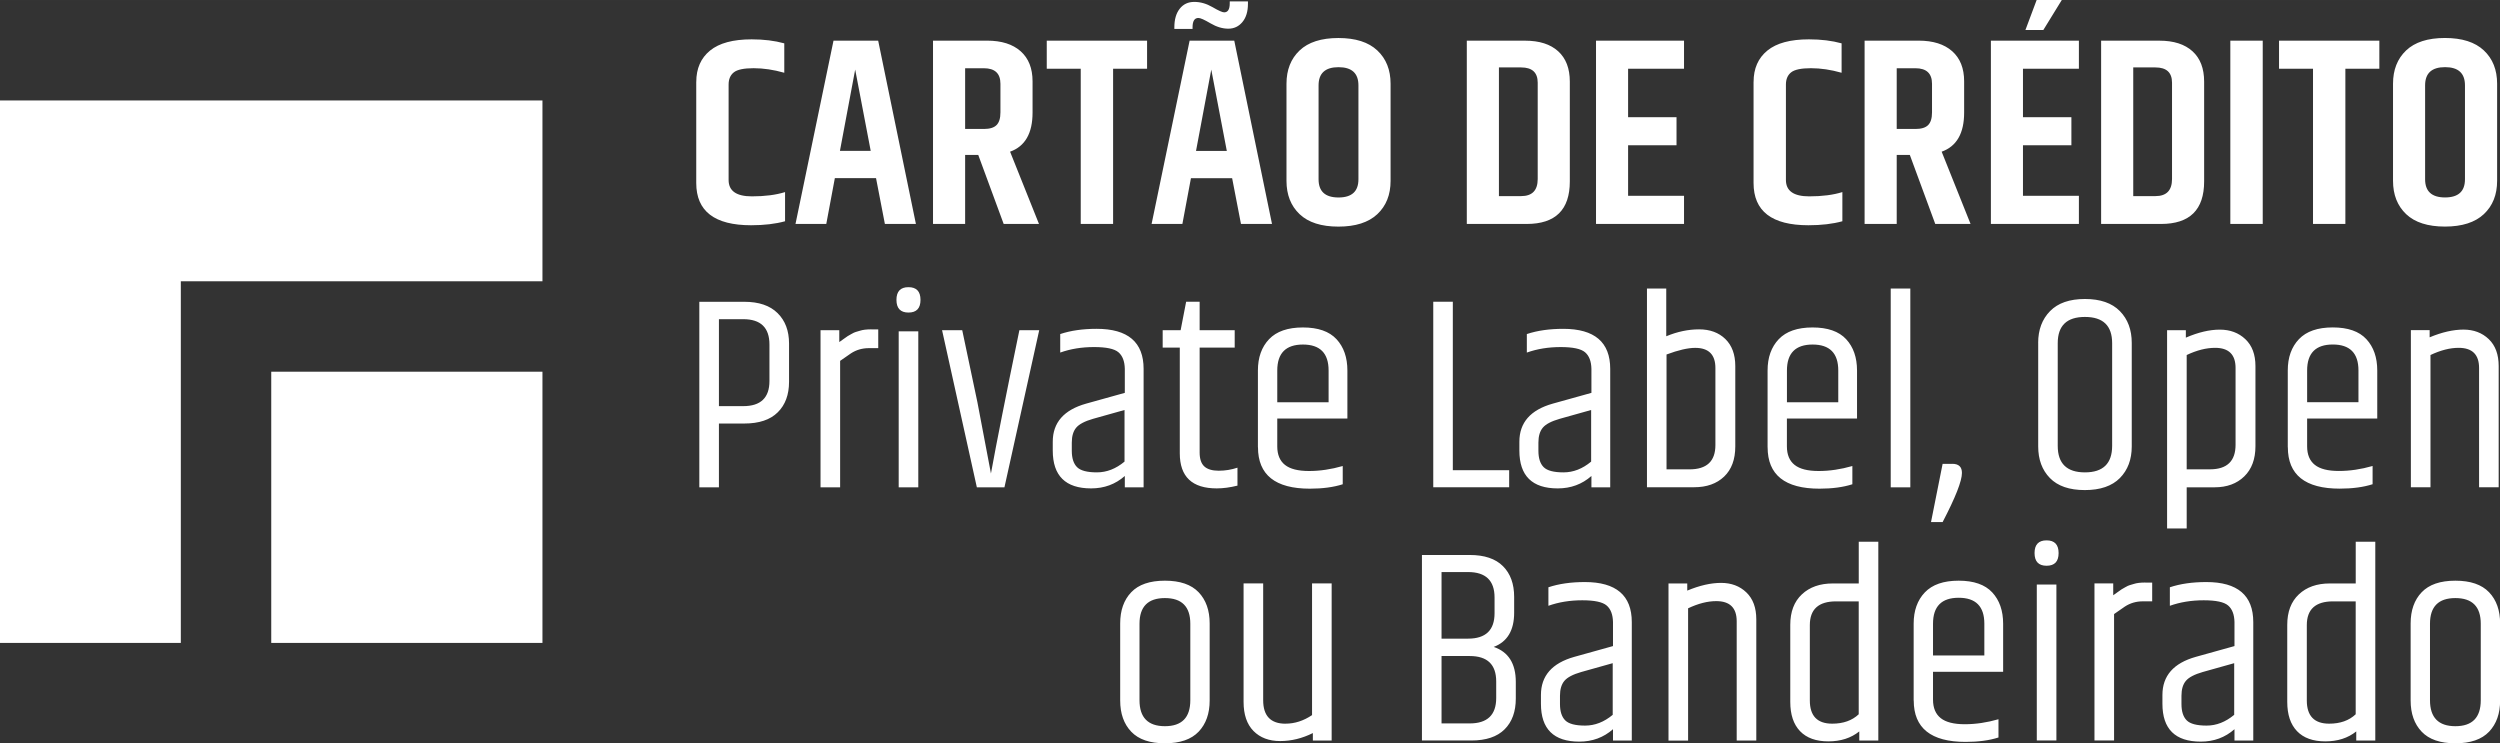
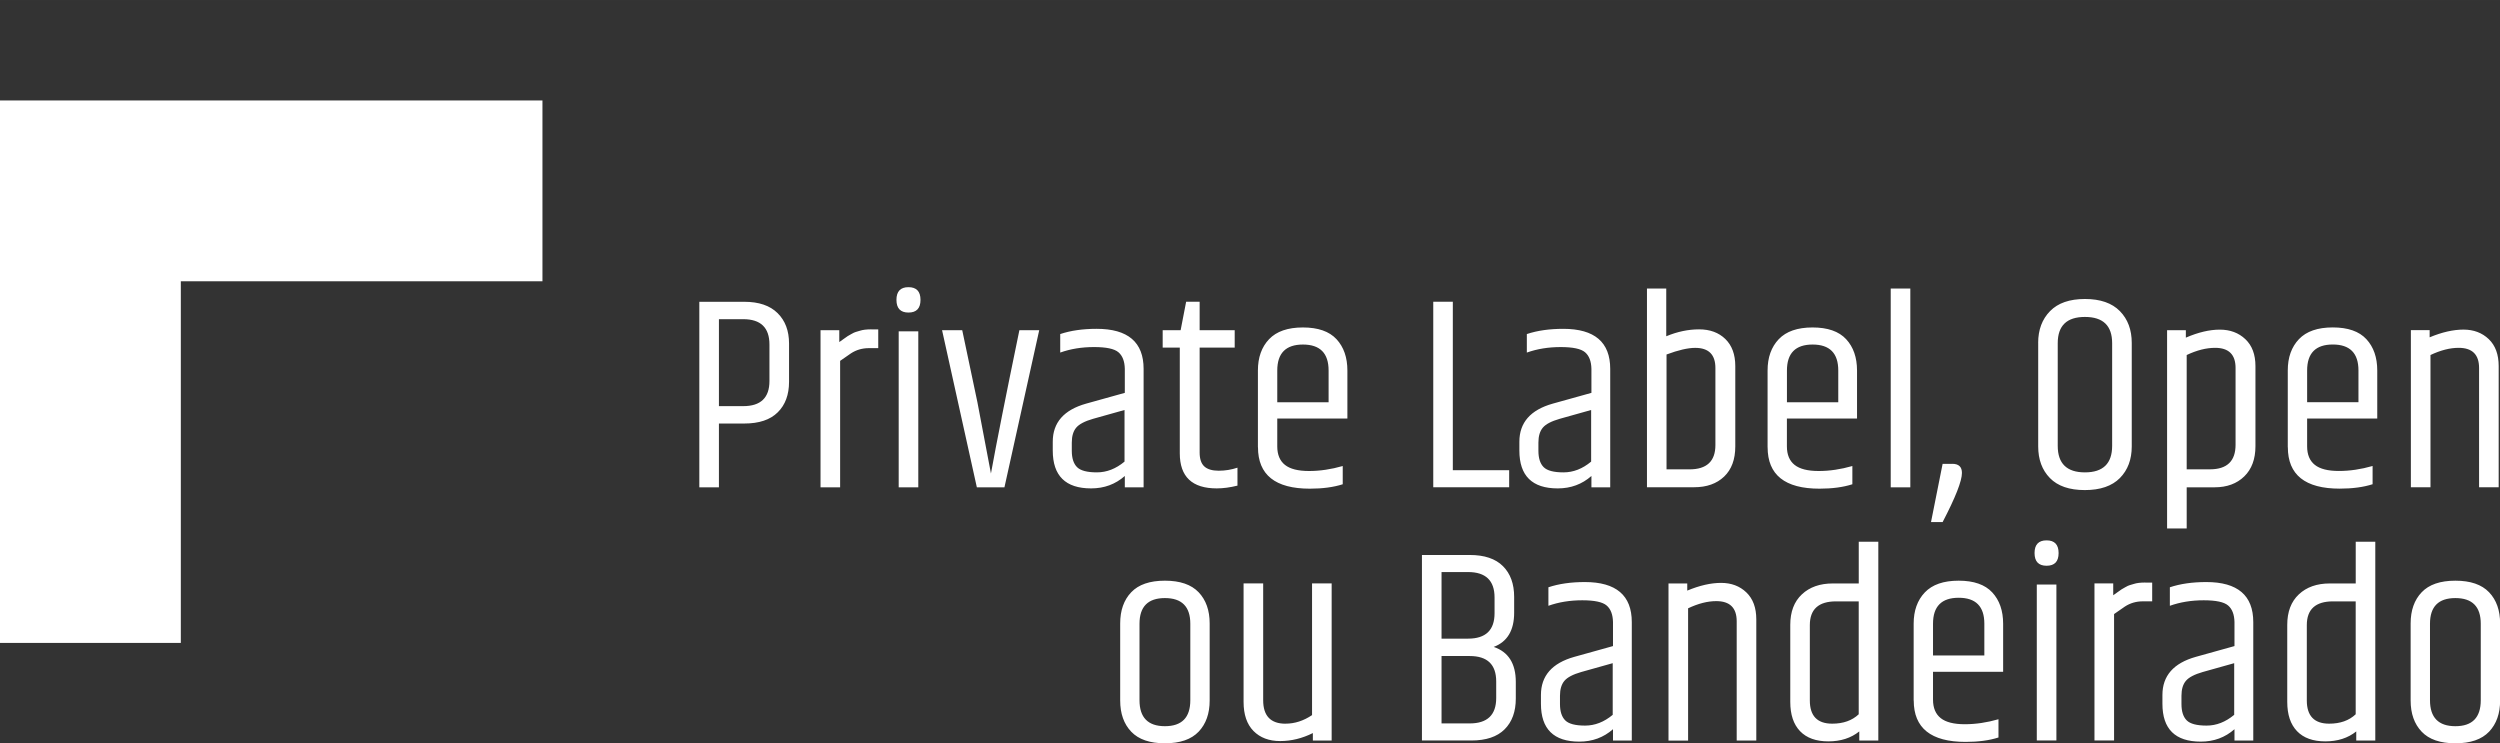
<svg xmlns="http://www.w3.org/2000/svg" xml:space="preserve" width="112.065mm" height="33.321mm" version="1.1" style="shape-rendering:geometricPrecision; text-rendering:geometricPrecision; image-rendering:optimizeQuality; fill-rule:evenodd; clip-rule:evenodd" viewBox="0 0 713.01 212">
  <rect x="0" y="0" width="713.01" height="212" fill="#333333" stroke="none" />
  <defs>
    <style type="text/css">
   
    .fil0 {fill:white}
    .fil1 {fill:white;fill-rule:nonzero}
   
  </style>
  </defs>
  <g id="Camada_x0020_1">
    <g id="_2283560378512">
      <polygon class="fil0" points="-0,28.65 154.71,28.65 154.71,80.22 51.57,80.22 51.57,183.36 -0,183.36 " />
-       <polygon class="fil0" points="77.36,106.01 154.71,106.01 154.71,183.36 77.36,183.36 " />
    </g>
    <g id="_2283560373872">
-       <path class="fil1" d="M198.58 23.35c0,-3.82 1.31,-6.79 3.93,-8.93 2.62,-2.14 6.58,-3.2 11.86,-3.2 3.46,0 6.56,0.38 9.31,1.14l0 8.39c-3.05,-0.87 -5.96,-1.3 -8.74,-1.3 -2.77,0 -4.65,0.39 -5.65,1.18 -0.99,0.79 -1.49,1.94 -1.49,3.47l0 27.24c0,3.1 2.21,4.66 6.64,4.66 3.71,0 6.87,-0.41 9.46,-1.22l0 8.32c-2.74,0.76 -5.98,1.14 -9.69,1.14 -10.43,0 -15.64,-4.02 -15.64,-12.05l0 -28.84zm53.79 40.51l-2.52 -13.05 -11.75 0 -2.44 13.05 -8.78 0 10.84 -52.27 12.74 0 10.76 52.27 -8.85 0zm-12.82 -20.83l8.78 0 -4.43 -23.19 -4.35 23.19zm35.71 1.15l0 19.68 -9.16 0 0 -52.27 15.42 0c4.12,0 7.31,1.01 9.57,3.02 2.26,2.01 3.4,4.87 3.4,8.58l0 8.93c0,5.9 -2.14,9.62 -6.41,11.14l8.24 20.6 -10.07 0 -7.25 -19.68 -3.74 0zm0 -24.72l0 17.32 5.34 0c1.68,0 2.89,-0.37 3.62,-1.11 0.74,-0.74 1.11,-1.95 1.11,-3.62l0 -8.16c0,-2.95 -1.58,-4.43 -4.73,-4.43l-5.34 0zm51.89 -7.86l0 8.01 -9.69 0 0 44.26 -9.23 0 0 -44.26 -9.69 0 0 -8.01 28.61 0zm26.78 52.27l-2.52 -13.05 -11.75 0 -2.44 13.05 -8.78 0 10.84 -52.27 12.74 0 10.76 52.27 -8.85 0zm-12.82 -20.83l8.78 0 -4.43 -23.19 -4.35 23.19zm-0.99 -35.25l0 0.46 -5.19 0 0 -0.46c0,-2.24 0.51,-4.01 1.53,-5.3 1.02,-1.3 2.4,-1.95 4.16,-1.95 1.76,0 3.48,0.5 5.19,1.49 1.7,0.99 2.81,1.49 3.32,1.49 1.07,0 1.6,-0.86 1.6,-2.59l0 -0.53 5.19 0 0 0.68c0,2.19 -0.52,3.92 -1.57,5.19 -1.04,1.27 -2.39,1.91 -4.04,1.91 -1.65,0 -3.35,-0.51 -5.08,-1.53 -1.73,-1.02 -2.87,-1.53 -3.43,-1.53 -1.12,0 -1.68,0.89 -1.68,2.67zm47.31 16.56c0,-3.46 -1.89,-5.19 -5.68,-5.19 -3.79,0 -5.69,1.73 -5.69,5.19l0 26.78c0,3.46 1.89,5.19 5.69,5.19 3.79,0 5.68,-1.73 5.68,-5.19l0 -26.78zm-20.52 -0.46c0,-3.97 1.25,-7.13 3.74,-9.5 2.49,-2.36 6.18,-3.55 11.07,-3.55 4.88,0 8.58,1.18 11.1,3.55 2.52,2.37 3.78,5.53 3.78,9.5l0 27.69c0,3.97 -1.26,7.13 -3.78,9.5 -2.52,2.36 -6.22,3.55 -11.1,3.55 -4.88,0 -8.57,-1.18 -11.07,-3.55 -2.49,-2.37 -3.74,-5.53 -3.74,-9.5l0 -27.69zm71.65 -0.31c0,-2.9 -1.58,-4.35 -4.73,-4.35l-6.33 0 0 36.7 6.33 0c3.16,0 4.73,-1.63 4.73,-4.88l0 -27.47zm-20.22 -11.98l16.64 0c4.07,0 7.21,1.01 9.42,3.02 2.21,2.01 3.32,4.89 3.32,8.66l0 28.46c0,8.09 -4.1,12.13 -12.29,12.13l-17.09 0 0 -52.27zm36.85 0l25.1 0 0 8.01 -15.95 0 0 13.81 13.81 0 0 8.01 -13.81 0 0 14.42 15.95 0 0 8.01 -25.1 0 0 -52.27zm44.94 11.75c0,-3.82 1.31,-6.79 3.93,-8.93 2.62,-2.14 6.57,-3.2 11.86,-3.2 3.46,0 6.56,0.38 9.31,1.14l0 8.39c-3.05,-0.87 -5.96,-1.3 -8.74,-1.3 -2.77,0 -4.65,0.39 -5.65,1.18 -0.99,0.79 -1.49,1.94 -1.49,3.47l0 27.24c0,3.1 2.21,4.66 6.64,4.66 3.71,0 6.87,-0.41 9.46,-1.22l0 8.32c-2.74,0.76 -5.98,1.14 -9.69,1.14 -10.43,0 -15.64,-4.02 -15.64,-12.05l0 -28.84zm40.82 20.83l0 19.68 -9.16 0 0 -52.27 15.42 0c4.12,0 7.31,1.01 9.57,3.02 2.26,2.01 3.4,4.87 3.4,8.58l0 8.93c0,5.9 -2.14,9.62 -6.41,11.14l8.24 20.6 -10.07 0 -7.25 -19.68 -3.74 0zm0 -24.72l0 17.32 5.34 0c1.68,0 2.89,-0.37 3.62,-1.11 0.74,-0.74 1.11,-1.95 1.11,-3.62l0 -8.16c0,-2.95 -1.58,-4.43 -4.73,-4.43l-5.34 0zm26.86 -7.86l25.1 0 0 8.01 -15.95 0 0 13.81 13.81 0 0 8.01 -13.81 0 0 14.42 15.95 0 0 8.01 -25.1 0 0 -52.27zm13.05 -11.6l7.17 0 -5.26 8.55 -5.11 0 3.2 -8.55zm38.61 23.58c0,-2.9 -1.58,-4.35 -4.73,-4.35l-6.33 0 0 36.7 6.33 0c3.16,0 4.73,-1.63 4.73,-4.88l0 -27.47zm-20.22 -11.98l16.64 0c4.07,0 7.21,1.01 9.42,3.02 2.21,2.01 3.32,4.89 3.32,8.66l0 28.46c0,8.09 -4.1,12.13 -12.29,12.13l-17.09 0 0 -52.27zm36.85 0l9.24 0 0 52.27 -9.24 0 0 -52.27zm42.5 0l0 8.01 -9.69 0 0 44.26 -9.23 0 0 -44.26 -9.69 0 0 -8.01 28.61 0zm24.42 12.74c0,-3.46 -1.9,-5.19 -5.68,-5.19 -3.79,0 -5.69,1.73 -5.69,5.19l0 26.78c0,3.46 1.9,5.19 5.69,5.19 3.79,0 5.68,-1.73 5.68,-5.19l0 -26.78zm-20.52 -0.46c0,-3.97 1.25,-7.13 3.74,-9.5 2.49,-2.36 6.18,-3.55 11.07,-3.55 4.88,0 8.58,1.18 11.1,3.55 2.52,2.37 3.78,5.53 3.78,9.5l0 27.69c0,3.97 -1.26,7.13 -3.78,9.5 -2.52,2.36 -6.22,3.55 -11.1,3.55 -4.88,0 -8.57,-1.18 -11.07,-3.55 -2.49,-2.37 -3.74,-5.53 -3.74,-9.5l0 -27.69z" />
      <path class="fil1" d="M219.45 98.27c0,-4.83 -2.49,-7.24 -7.48,-7.24l-6.93 0 0 24.8 6.93 0c4.99,0 7.48,-2.39 7.48,-7.16l0 -10.39zm-20 -12.2l12.83 0c4.15,0 7.31,1.07 9.49,3.23 2.18,2.15 3.27,5.04 3.27,8.66l0 10.94c0,3.68 -1.08,6.58 -3.23,8.7 -2.15,2.13 -5.33,3.19 -9.53,3.19l-7.24 0 0 18.19 -5.59 0 0 -52.92zm49.06 7.87l1.97 0 0 5.35 -2.68 0c-1.89,0 -3.6,0.5 -5.12,1.5 -0.48,0.31 -1.5,1.02 -3.07,2.13l0 36.06 -5.59 0 0 -44.81 5.35 0 0 3.39c0.16,-0.1 0.56,-0.39 1.22,-0.87 0.65,-0.47 1.05,-0.75 1.18,-0.83 0.13,-0.08 0.48,-0.27 1.03,-0.59 0.55,-0.32 0.97,-0.51 1.26,-0.59 0.29,-0.08 0.69,-0.2 1.22,-0.36 0.79,-0.26 1.86,-0.39 3.23,-0.39zm10.59 -4.8c-2.28,0 -3.43,-1.21 -3.43,-3.62 0,-2.41 1.14,-3.62 3.43,-3.62 2.28,0 3.43,1.21 3.43,3.62 0,2.42 -1.14,3.62 -3.43,3.62zm-2.79 5.35l5.59 0 0 44.49 -5.59 0 0 -44.49zm34.41 -0.32l5.67 0 -9.92 44.81 -7.87 0 -9.92 -44.81 5.75 0 4.33 20.55 3.86 20.32c1.58,-8.71 4.28,-22.34 8.11,-40.87zm14.96 32.05l0 2.36c0,2.1 0.5,3.65 1.5,4.65 1,1 2.89,1.49 5.67,1.49 2.78,0 5.41,-1.02 7.87,-3.07l0 -14.72 -8.98 2.52c-2.36,0.68 -3.96,1.52 -4.8,2.52 -0.84,1 -1.26,2.41 -1.26,4.25zm7.09 -32.44c8.92,0 13.39,3.8 13.39,11.42l0 33.78 -5.36 0 0 -3.23c-2.68,2.36 -5.88,3.54 -9.61,3.54 -7.3,0 -10.94,-3.6 -10.94,-10.79l0 -2.52c0,-5.46 3.17,-9.08 9.53,-10.87l11.02 -3.07 0 -6.85c-0.05,-2.15 -0.65,-3.73 -1.81,-4.72 -1.16,-1 -3.48,-1.49 -6.97,-1.49 -3.49,0 -6.7,0.52 -9.64,1.57l0 -5.28c2.99,-1 6.46,-1.49 10.39,-1.49zm29.37 -7.72l0 8.11 10 0 0 4.96 -10 0 0 29.92c0,1.84 0.45,3.16 1.34,3.98 0.89,0.81 2.26,1.22 4.1,1.22 1.84,0 3.62,-0.29 5.35,-0.87l0 5.12c-2.1,0.52 -4.07,0.79 -5.9,0.79 -7.04,0 -10.55,-3.33 -10.55,-10l0 -30.16 -4.88 0 0 -4.96 5.12 0 1.57 -8.11 3.86 0zm16.62 41.5l0 -21.89c0,-3.73 1.06,-6.7 3.19,-8.94 2.13,-2.23 5.34,-3.34 9.65,-3.34 4.3,0 7.5,1.11 9.57,3.34 2.07,2.23 3.11,5.21 3.11,8.94l0 13.7 -20 0 0 7.95c0,2.36 0.74,4.12 2.21,5.28 1.47,1.16 3.75,1.73 6.85,1.73 3.1,0 6.3,-0.47 9.61,-1.42l0 5.2c-2.62,0.84 -5.75,1.26 -9.37,1.26 -9.87,0 -14.8,-3.94 -14.8,-11.81zm5.51 -12.84l14.65 0 0 -9.06c0,-4.93 -2.44,-7.4 -7.32,-7.4 -4.88,0 -7.32,2.47 -7.32,7.4l0 9.06zm44.49 -28.66l5.59 0 0 48.03 16.07 0 0 4.88 -21.65 0 0 -52.92zm30 40.16l0 2.36c0,2.1 0.5,3.65 1.5,4.65 1,1 2.89,1.49 5.67,1.49 2.78,0 5.41,-1.02 7.87,-3.07l0 -14.72 -8.98 2.52c-2.36,0.68 -3.96,1.52 -4.8,2.52 -0.84,1 -1.26,2.41 -1.26,4.25zm7.09 -32.44c8.92,0 13.39,3.8 13.39,11.42l0 33.78 -5.36 0 0 -3.23c-2.68,2.36 -5.88,3.54 -9.61,3.54 -7.3,0 -10.94,-3.6 -10.94,-10.79l0 -2.52c0,-5.46 3.17,-9.08 9.53,-10.87l11.02 -3.07 0 -6.85c-0.05,-2.15 -0.65,-3.73 -1.81,-4.72 -1.16,-1 -3.48,-1.49 -6.97,-1.49 -3.49,0 -6.7,0.52 -9.64,1.57l0 -5.28c2.99,-1 6.46,-1.49 10.39,-1.49zm43.39 11.18c0,-3.83 -1.92,-5.75 -5.75,-5.75 -2.1,0 -4.83,0.63 -8.19,1.89l0 32.76 6.54 0c4.93,0 7.4,-2.31 7.4,-6.93l0 -21.97zm-19.53 -22.68l5.51 0 0 13.62c3.15,-1.31 6.27,-1.97 9.37,-1.97 3.1,0 5.59,0.92 7.48,2.75 1.89,1.84 2.84,4.41 2.84,7.72l0 22.91c0,3.73 -1.07,6.6 -3.19,8.62 -2.12,2.02 -4.97,3.03 -8.54,3.03l-13.46 0 0 -56.7zm34.41 45.28l0 -21.89c0,-3.73 1.06,-6.7 3.19,-8.94 2.13,-2.23 5.34,-3.34 9.64,-3.34 4.3,0 7.5,1.11 9.57,3.34 2.07,2.23 3.11,5.21 3.11,8.94l0 13.7 -20 0 0 7.95c0,2.36 0.74,4.12 2.21,5.28 1.47,1.16 3.75,1.73 6.85,1.73 3.1,0 6.3,-0.47 9.61,-1.42l0 5.2c-2.62,0.84 -5.75,1.26 -9.37,1.26 -9.87,0 -14.8,-3.94 -14.8,-11.81zm5.51 -12.84l14.65 0 0 -9.06c0,-4.93 -2.44,-7.4 -7.32,-7.4 -4.88,0 -7.32,2.47 -7.32,7.4l0 9.06zm29.61 -32.44l5.59 0 0 56.7 -5.59 0 0 -56.7zm17.56 50c1.84,0 2.75,0.87 2.75,2.6 0,2.31 -1.84,6.98 -5.51,14.02l-3.31 0 3.31 -16.61 2.75 0zm45.59 -34.41c0,-4.99 -2.59,-7.48 -7.76,-7.48 -5.17,0 -7.76,2.49 -7.76,7.48l0 29.29c0,5.04 2.59,7.56 7.76,7.56 5.17,0 7.76,-2.52 7.76,-7.56l0 -29.29zm-21.1 -0.08c0,-3.73 1.13,-6.75 3.39,-9.06 2.26,-2.31 5.57,-3.46 9.96,-3.46 4.38,0 7.7,1.16 9.96,3.46 2.26,2.31 3.38,5.33 3.38,9.06l0 29.53c0,3.73 -1.13,6.73 -3.38,9.02 -2.26,2.28 -5.59,3.43 -10,3.43 -4.41,0 -7.73,-1.14 -9.96,-3.43 -2.23,-2.28 -3.34,-5.29 -3.34,-9.02l0 -29.53zm56.3 7.16c0,-3.83 -1.94,-5.75 -5.83,-5.75 -2.52,0 -5.22,0.68 -8.11,2.05l0 32.6 6.62 0c4.88,0 7.32,-2.33 7.32,-7.01l0 -21.89zm-14.17 -8.66c3.52,-1.52 6.75,-2.28 9.68,-2.28 2.94,0 5.37,0.91 7.28,2.72 1.92,1.81 2.88,4.37 2.88,7.68l0 22.84c0,3.67 -1.06,6.55 -3.19,8.62 -2.12,2.07 -4.95,3.11 -8.46,3.11l-7.96 0 0 11.73 -5.59 0 0 -56.54 5.35 0 0 2.13zm29.06 31.26l0 -21.89c0,-3.73 1.06,-6.7 3.19,-8.94 2.13,-2.23 5.34,-3.34 9.65,-3.34 4.3,0 7.5,1.11 9.57,3.34 2.07,2.23 3.11,5.21 3.11,8.94l0 13.7 -20 0 0 7.95c0,2.36 0.74,4.12 2.21,5.28 1.47,1.16 3.75,1.73 6.85,1.73 3.1,0 6.3,-0.47 9.61,-1.42l0 5.2c-2.62,0.84 -5.75,1.26 -9.37,1.26 -9.87,0 -14.8,-3.94 -14.8,-11.81zm5.51 -12.84l14.65 0 0 -9.06c0,-4.93 -2.44,-7.4 -7.32,-7.4 -4.88,0 -7.32,2.47 -7.32,7.4l0 9.06zm34.96 -18.51c3.52,-1.47 6.73,-2.2 9.64,-2.2 2.91,0 5.32,0.91 7.21,2.72 1.89,1.81 2.83,4.37 2.83,7.68l0 34.57 -5.59 0 0 -34.02c0,-3.83 -1.94,-5.75 -5.83,-5.75 -2.47,0 -5.14,0.68 -8.03,2.05l0 37.72 -5.59 0 0 -44.81 5.35 0 0 2.05zm-353.47 81.69c0,-4.88 -2.42,-7.32 -7.24,-7.32 -4.83,0 -7.25,2.44 -7.25,7.32l0 21.81c0,4.94 2.42,7.41 7.25,7.41 4.83,0 7.24,-2.47 7.24,-7.41l0 -21.81zm-20 -0.08c0,-3.73 1.05,-6.7 3.15,-8.9 2.1,-2.2 5.3,-3.3 9.61,-3.3 4.3,0 7.51,1.1 9.61,3.3 2.1,2.2 3.15,5.17 3.15,8.9l0 21.97c0,3.73 -1.05,6.69 -3.15,8.9 -2.1,2.2 -5.3,3.31 -9.61,3.31 -4.3,0 -7.51,-1.1 -9.61,-3.31 -2.1,-2.2 -3.15,-5.17 -3.15,-8.9l0 -21.97zm47.16 28.58c2.62,0 5.14,-0.81 7.56,-2.44l0 -37.56 5.59 0 0 44.81 -5.36 0 0 -2.13c-3.04,1.52 -6.15,2.28 -9.33,2.28 -3.18,0 -5.71,-0.96 -7.6,-2.87 -1.89,-1.92 -2.83,-4.69 -2.83,-8.31l0 -33.78 5.59 0 0 33.31c0,4.46 2.12,6.7 6.38,6.7zm65.2 -36.14l0 4.49c0,5.04 -1.94,8.29 -5.83,9.76 4.2,1.42 6.3,4.75 6.3,10l0 4.72c0,3.73 -1.06,6.66 -3.19,8.78 -2.13,2.13 -5.29,3.19 -9.49,3.19l-14.09 0 0 -52.91 13.62 0c4.2,0 7.36,1.06 9.49,3.19 2.13,2.13 3.19,5.05 3.19,8.78zm-13.15 -7.09l-7.56 0 0 18.98 7.56 0c5.04,0 7.56,-2.42 7.56,-7.25l0 -4.49c0,-4.83 -2.52,-7.25 -7.56,-7.25zm8.03 35.91l0 -4.72c0,-4.83 -2.52,-7.25 -7.56,-7.25l-8.03 0 0 19.22 8.03 0c5.04,0 7.56,-2.42 7.56,-7.24zm18.19 -0.63l0 2.36c0,2.1 0.5,3.65 1.5,4.65 1,1 2.89,1.49 5.67,1.49 2.78,0 5.41,-1.02 7.87,-3.07l0 -14.73 -8.98 2.52c-2.36,0.68 -3.96,1.52 -4.8,2.52 -0.84,1 -1.26,2.41 -1.26,4.25zm7.09 -32.44c8.92,0 13.39,3.8 13.39,11.42l0 33.78 -5.36 0 0 -3.23c-2.68,2.36 -5.88,3.54 -9.61,3.54 -7.3,0 -10.94,-3.6 -10.94,-10.79l0 -2.52c0,-5.46 3.17,-9.08 9.53,-10.87l11.02 -3.07 0 -6.85c-0.05,-2.15 -0.65,-3.73 -1.81,-4.72 -1.16,-1 -3.48,-1.49 -6.97,-1.49 -3.49,0 -6.7,0.52 -9.64,1.57l0 -5.28c2.99,-1 6.46,-1.49 10.39,-1.49zm29.21 2.44c3.52,-1.47 6.73,-2.2 9.65,-2.2 2.91,0 5.32,0.9 7.21,2.72 1.89,1.81 2.83,4.37 2.83,7.68l0 34.57 -5.59 0 0 -34.02c0,-3.83 -1.94,-5.75 -5.83,-5.75 -2.47,0 -5.15,0.68 -8.03,2.05l0 37.72 -5.59 0 0 -44.81 5.35 0 0 2.05zm48.9 3.07l-6.46 0c-4.99,0 -7.48,2.26 -7.48,6.77l0 21.5c0,4.41 2.13,6.61 6.38,6.61 3.15,0 5.67,-0.89 7.56,-2.68l0 -32.21zm0 -17.01l5.59 0 0 56.7 -5.43 0 0 -2.6c-2.36,1.89 -5.3,2.84 -8.82,2.84 -3.52,0 -6.21,-0.97 -8.07,-2.91 -1.86,-1.94 -2.79,-4.72 -2.79,-8.35l0 -21.97c0,-3.73 1.1,-6.63 3.31,-8.7 2.2,-2.07 5.14,-3.11 8.82,-3.11l7.4 0 0 -11.89zm15.67 45.28l0 -21.89c0,-3.73 1.06,-6.7 3.19,-8.94 2.13,-2.23 5.34,-3.34 9.65,-3.34 4.3,0 7.5,1.11 9.57,3.34 2.07,2.23 3.11,5.21 3.11,8.94l0 13.7 -20 0 0 7.95c0,2.36 0.74,4.12 2.21,5.28 1.47,1.16 3.75,1.73 6.85,1.73 3.1,0 6.3,-0.47 9.61,-1.42l0 5.2c-2.62,0.84 -5.75,1.26 -9.37,1.26 -9.87,0 -14.8,-3.94 -14.8,-11.81zm5.51 -12.84l14.65 0 0 -9.06c0,-4.93 -2.44,-7.4 -7.32,-7.4 -4.88,0 -7.32,2.47 -7.32,7.4l0 9.06zm32.4 -25.59c-2.28,0 -3.43,-1.21 -3.43,-3.62 0,-2.41 1.14,-3.62 3.43,-3.62 2.28,0 3.43,1.21 3.43,3.62 0,2.42 -1.14,3.62 -3.43,3.62zm-2.79 5.35l5.59 0 0 44.49 -5.59 0 0 -44.49zm30.94 -0.55l1.97 0 0 5.35 -2.68 0c-1.89,0 -3.59,0.5 -5.12,1.5 -0.48,0.31 -1.5,1.02 -3.07,2.13l0 36.06 -5.59 0 0 -44.81 5.35 0 0 3.39c0.16,-0.1 0.56,-0.39 1.22,-0.87 0.65,-0.47 1.05,-0.75 1.18,-0.83 0.13,-0.08 0.48,-0.27 1.03,-0.59 0.55,-0.32 0.97,-0.51 1.26,-0.59 0.29,-0.08 0.69,-0.2 1.22,-0.36 0.78,-0.26 1.86,-0.39 3.23,-0.39zm10.32 32.29l0 2.36c0,2.1 0.5,3.65 1.5,4.65 1,1 2.89,1.49 5.67,1.49 2.78,0 5.4,-1.02 7.87,-3.07l0 -14.73 -8.98 2.52c-2.36,0.68 -3.96,1.52 -4.8,2.52 -0.84,1 -1.26,2.41 -1.26,4.25zm7.09 -32.44c8.92,0 13.39,3.8 13.39,11.42l0 33.78 -5.36 0 0 -3.23c-2.68,2.36 -5.88,3.54 -9.61,3.54 -7.3,0 -10.94,-3.6 -10.94,-10.79l0 -2.52c0,-5.46 3.17,-9.08 9.53,-10.87l11.02 -3.07 0 -6.85c-0.05,-2.15 -0.65,-3.73 -1.81,-4.72 -1.16,-1 -3.48,-1.49 -6.97,-1.49 -3.49,0 -6.7,0.52 -9.65,1.57l0 -5.28c2.99,-1 6.46,-1.49 10.39,-1.49zm42.6 5.51l-6.46 0c-4.99,0 -7.48,2.26 -7.48,6.77l0 21.5c0,4.41 2.13,6.61 6.38,6.61 3.15,0 5.67,-0.89 7.56,-2.68l0 -32.21zm0 -17.01l5.59 0 0 56.7 -5.43 0 0 -2.6c-2.36,1.89 -5.3,2.84 -8.82,2.84 -3.52,0 -6.21,-0.97 -8.07,-2.91 -1.86,-1.94 -2.79,-4.72 -2.79,-8.35l0 -21.97c0,-3.73 1.1,-6.63 3.31,-8.7 2.2,-2.07 5.14,-3.11 8.82,-3.11l7.4 0 0 -11.89zm35.67 23.39c0,-4.88 -2.42,-7.32 -7.24,-7.32 -4.83,0 -7.24,2.44 -7.24,7.32l0 21.81c0,4.94 2.42,7.41 7.24,7.41 4.83,0 7.24,-2.47 7.24,-7.41l0 -21.81zm-20 -0.08c0,-3.73 1.05,-6.7 3.15,-8.9 2.1,-2.2 5.3,-3.3 9.61,-3.3 4.3,0 7.51,1.1 9.61,3.3 2.1,2.2 3.15,5.17 3.15,8.9l0 21.97c0,3.73 -1.05,6.69 -3.15,8.9 -2.1,2.2 -5.3,3.31 -9.61,3.31 -4.3,0 -7.51,-1.1 -9.61,-3.31 -2.1,-2.2 -3.15,-5.17 -3.15,-8.9l0 -21.97z" />
    </g>
  </g>
</svg>